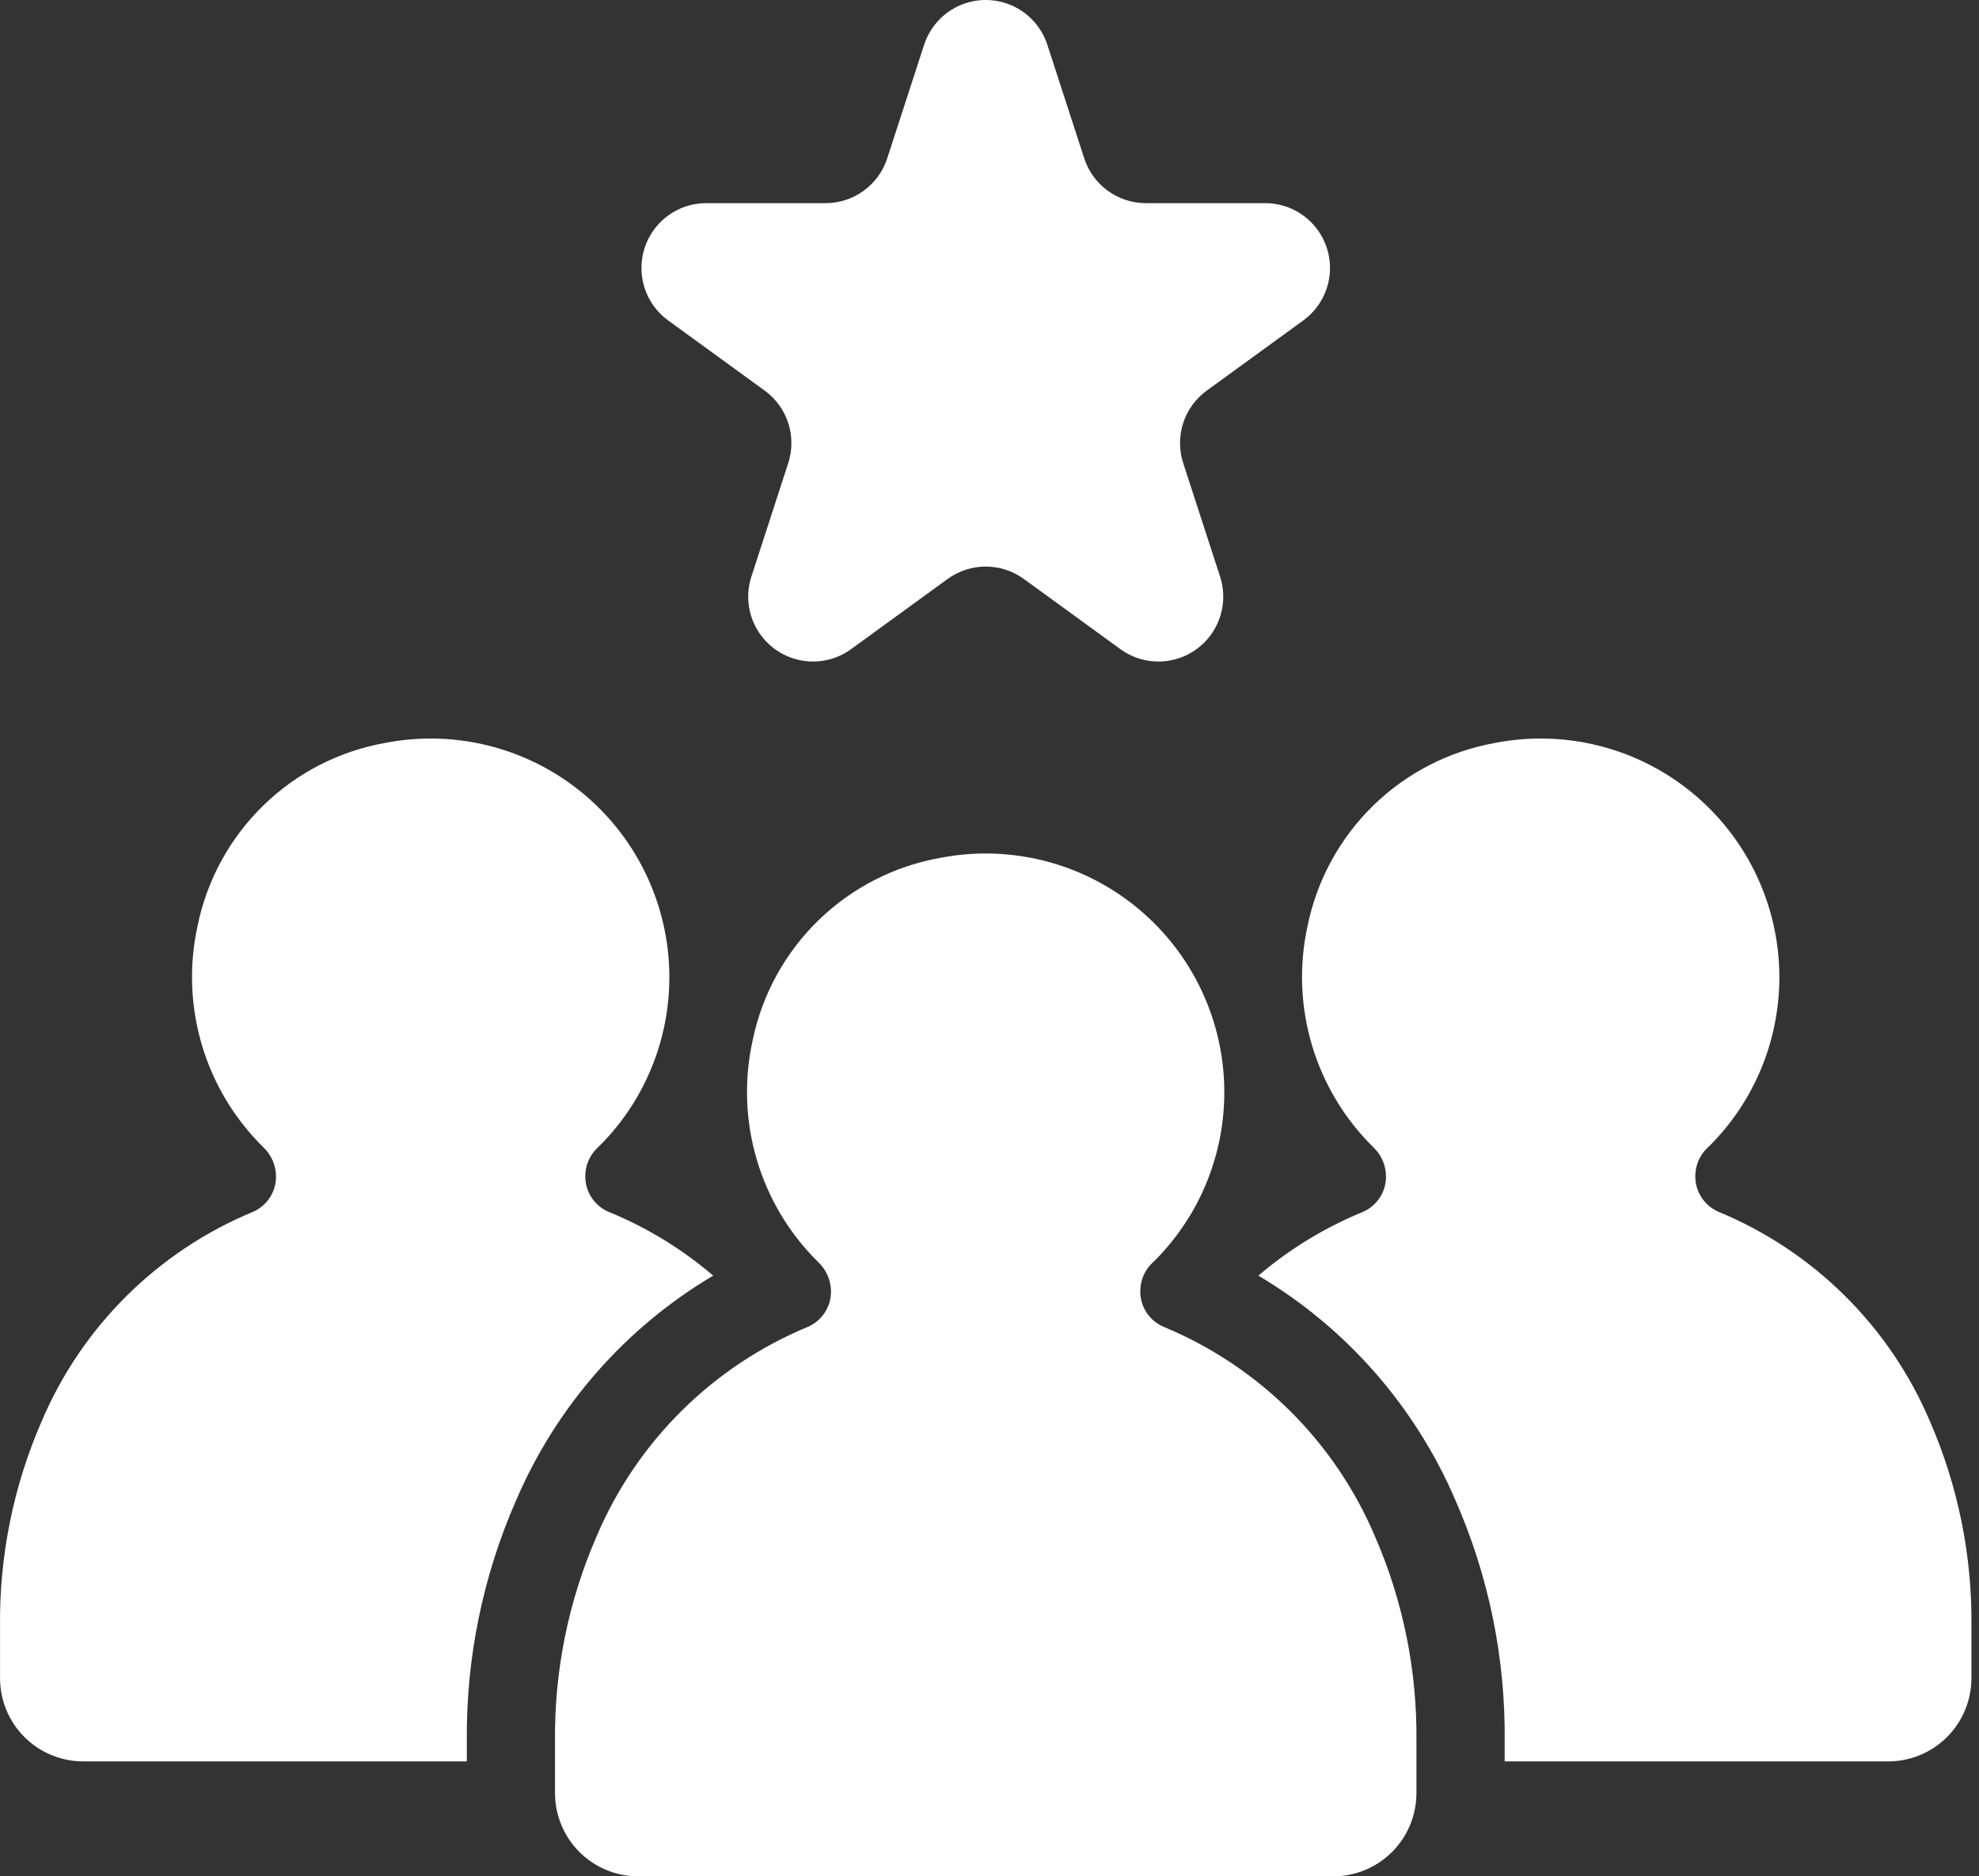
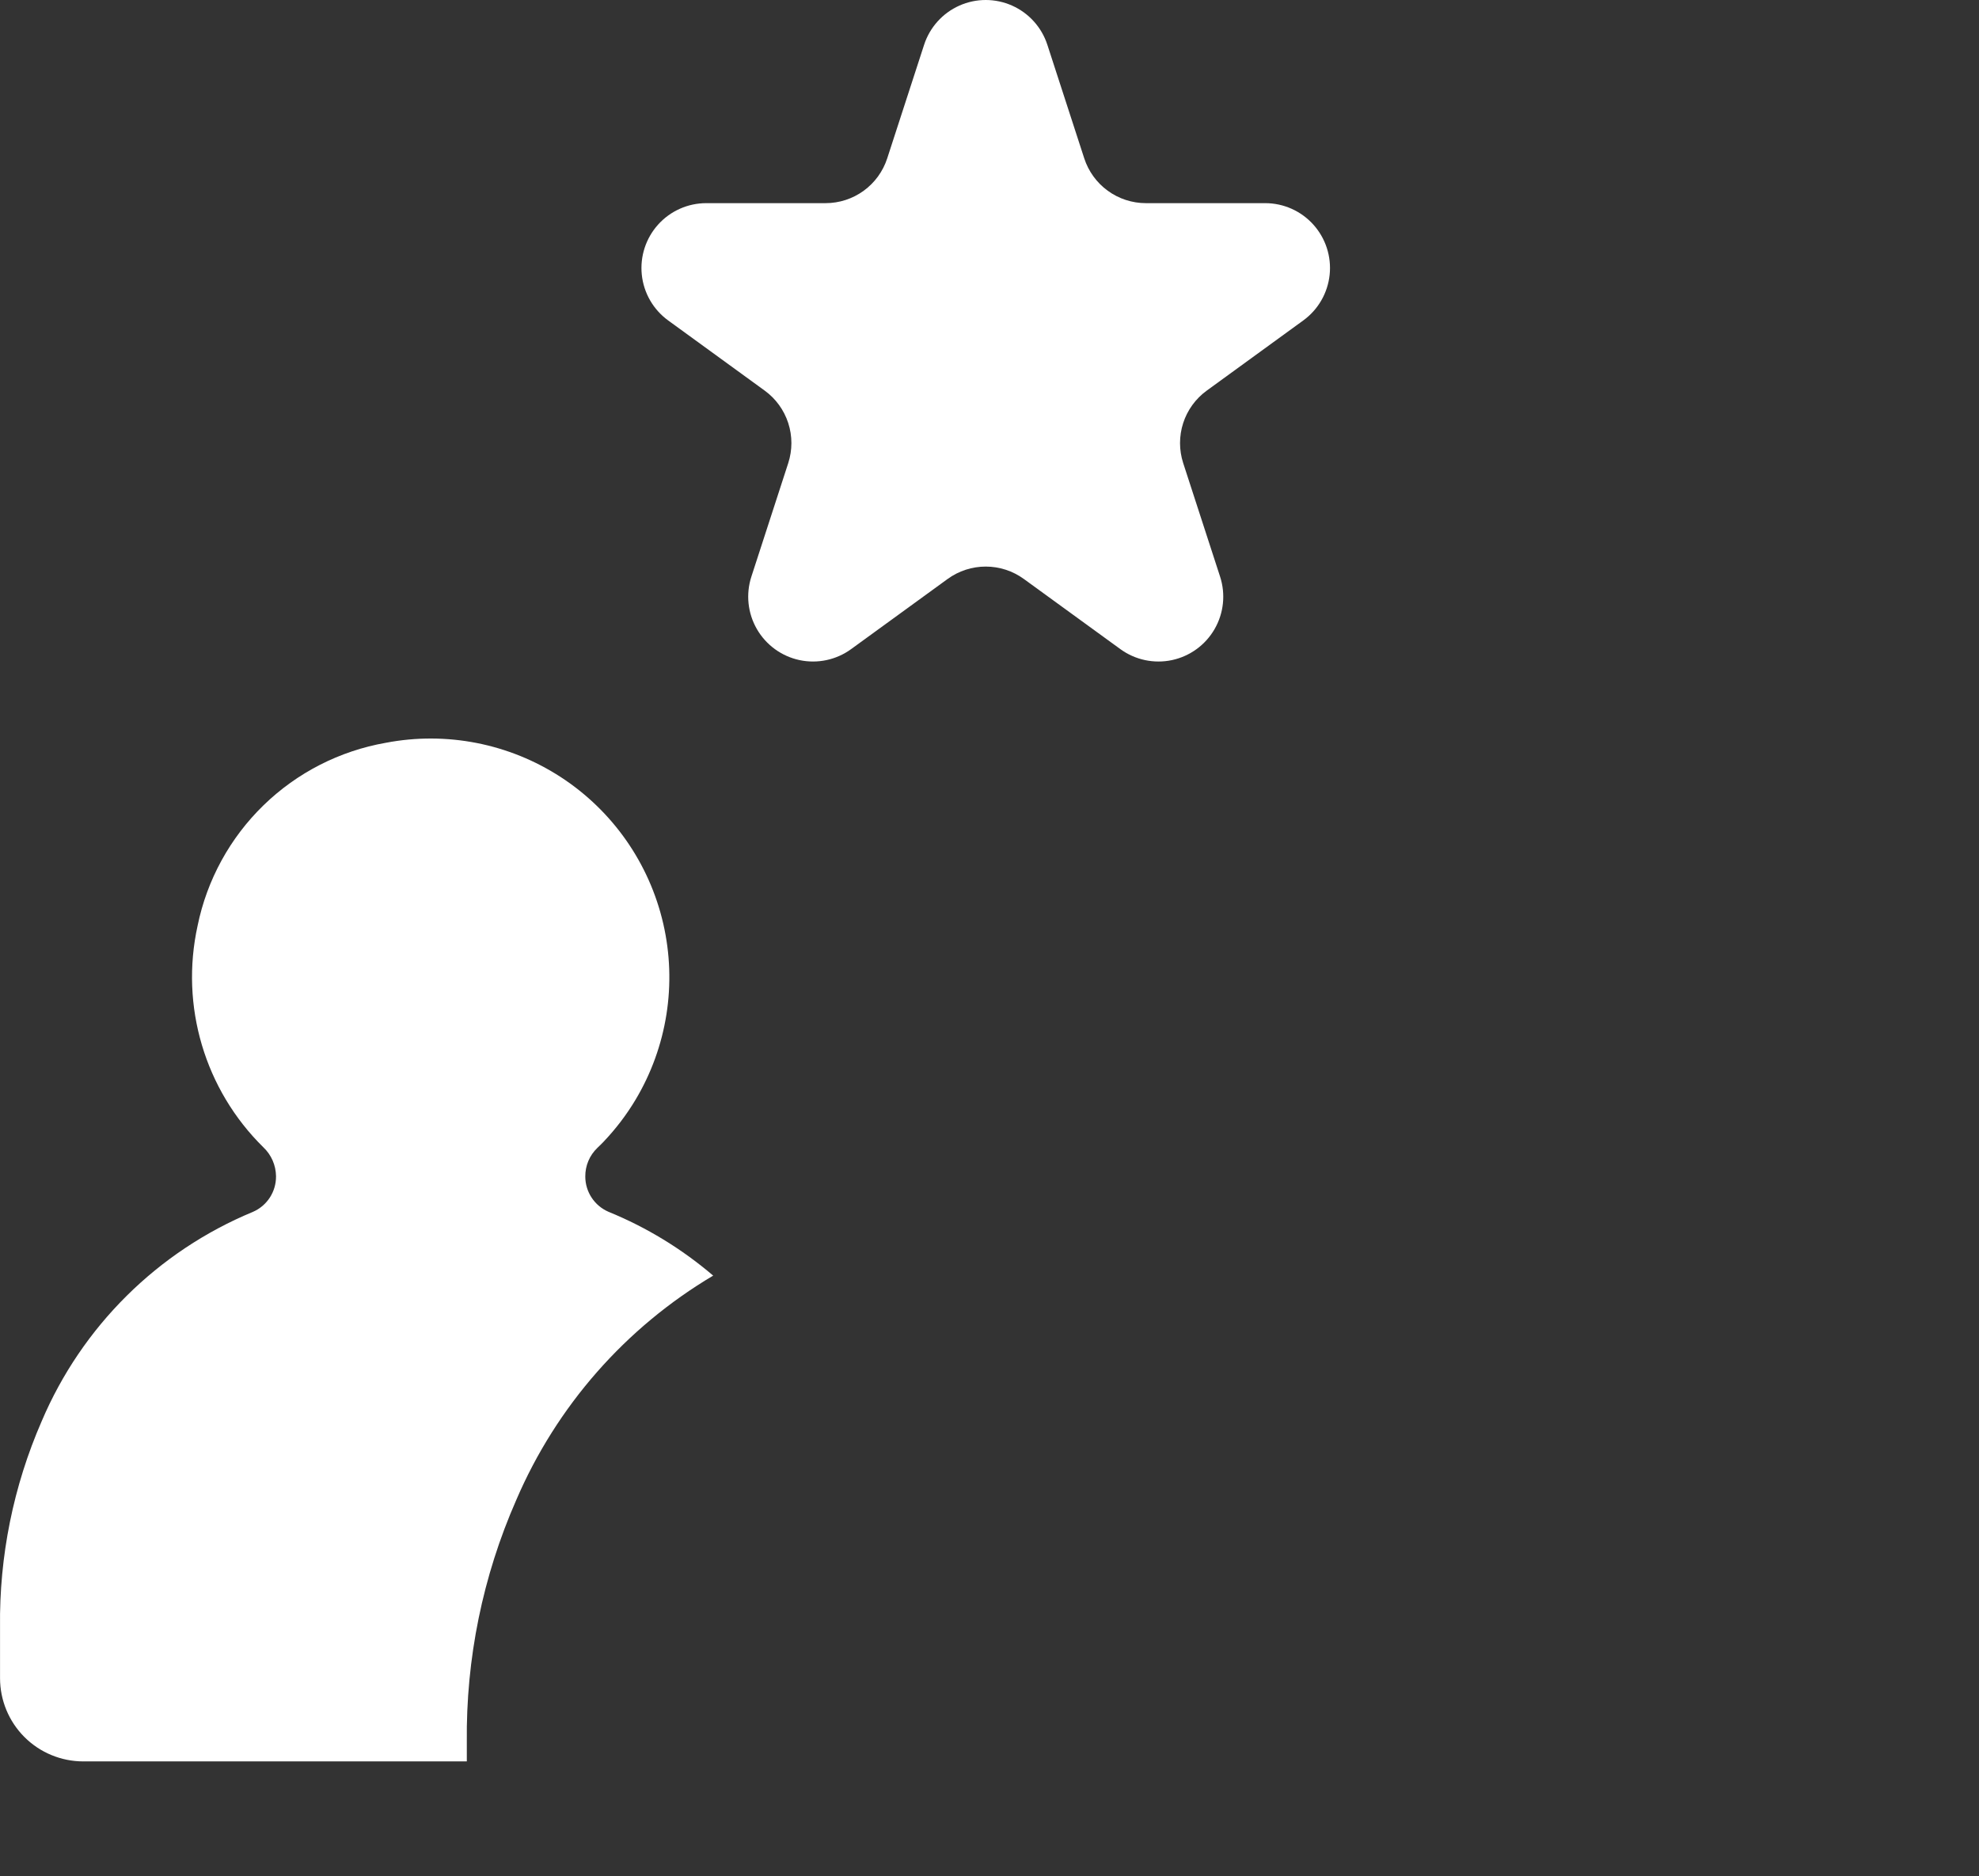
<svg xmlns="http://www.w3.org/2000/svg" width="714" height="677" viewBox="0 0 714 677" fill="none">
  <rect x="0" y="0" width="714" height="677" fill="#333333" stroke="none" />
  <path d="M241.063 115.615L275.897 140.937C279.887 143.84 282.86 147.933 284.387 152.634C285.908 157.329 285.908 162.394 284.387 167.089L271.087 208.059C269.045 214.364 269.764 221.244 273.076 226.981C276.394 232.724 281.982 236.787 288.465 238.169C294.942 239.545 301.707 238.11 307.066 234.211L341.9 208.89C345.897 205.986 350.706 204.423 355.639 204.423C360.578 204.423 365.388 205.986 369.384 208.89L404.218 234.211C409.578 238.11 416.341 239.545 422.821 238.169C429.301 236.787 434.893 232.724 438.205 226.981C441.522 221.244 442.24 214.364 440.194 208.059L426.885 167.089C425.362 162.394 425.362 157.329 426.881 152.634C428.409 147.933 431.381 143.84 435.379 140.937L470.211 115.615C475.574 111.716 479.024 105.727 479.721 99.135C480.41 92.543 478.272 85.962 473.839 81.039C469.406 76.109 463.092 73.299 456.466 73.299H413.417C408.484 73.299 403.669 71.736 399.678 68.832C395.681 65.928 392.709 61.83 391.182 57.135L377.876 16.164C375.828 9.859 371.199 4.719 365.149 2.02C359.093 -0.673 352.182 -0.673 346.132 2.02C340.076 4.719 335.453 9.859 333.405 16.164L320.099 57.135C318.572 61.83 315.6 65.928 311.603 68.832C307.606 71.736 302.797 73.299 297.858 73.299H254.81C248.18 73.299 241.866 76.109 237.43 81.039C233.001 85.962 230.865 92.543 231.555 99.135C232.246 105.727 235.703 111.716 241.063 115.615Z" fill="white" />
-   <path d="M419.769 478.705C414.684 476.516 411.396 471.515 411.396 465.979C411.361 462.066 412.947 458.311 415.78 455.62C416.631 454.806 417.453 454.004 418.067 453.352C422.401 448.788 426.229 443.758 429.475 438.359C440.928 419.245 444.523 396.43 439.512 374.716C434.502 353.002 421.28 334.074 402.613 321.908C383.946 309.743 361.296 305.293 339.417 309.491C322.792 312.401 307.421 320.257 295.315 332.025C283.203 343.793 274.911 358.938 271.523 375.483C265.151 404.445 274.115 434.654 295.263 455.437C298.112 458.145 299.751 461.883 299.815 465.812V465.883C299.868 471.469 296.567 476.541 291.442 478.746C257.141 492.959 229.786 520.085 215.267 554.271C205.057 577.688 199.937 603.003 200.241 628.546V646.954C200.241 654.92 203.407 662.566 209.042 668.206C214.677 673.838 222.318 677.003 230.289 676.999H481.003C488.965 676.999 496.603 673.838 502.236 668.198C507.865 662.566 511.033 654.92 511.033 646.954V628.367C511.336 602.828 506.205 577.526 495.985 554.13C481.435 519.968 454.07 492.888 419.774 478.709L419.769 478.705Z" fill="white" />
-   <path d="M696.216 512.639C681.67 478.481 654.306 451.401 620.013 437.222C614.936 435.029 611.644 430.024 611.64 424.491C611.611 420.579 613.197 416.828 616.028 414.135C616.883 413.321 617.701 412.519 618.315 411.869L618.311 411.864C622.653 407.303 626.48 402.28 629.722 396.882C641.171 377.766 644.779 354.951 639.768 333.237C634.758 311.517 621.528 292.589 602.86 280.423C584.197 268.264 561.544 263.808 539.667 268.006C523.037 270.922 507.67 278.772 495.557 290.54C483.452 302.313 475.162 317.453 471.771 334.004C465.394 362.966 474.365 393.17 495.507 413.96C498.363 416.658 499.999 420.4 500.057 424.334V424.408C500.119 429.995 496.819 435.062 491.692 437.267C477.989 442.883 465.27 450.637 454.008 460.256C485.606 479 510.451 507.276 524.984 541.027C537.11 568.539 543.208 598.327 542.863 628.393V635.524H681.238C689.2 635.524 696.838 632.36 702.472 626.728C708.101 621.087 711.268 613.449 711.268 605.479V586.876C711.571 561.341 706.44 536.039 696.216 512.639Z" fill="white" />
  <path d="M257.305 460.252C246.017 450.608 233.273 442.833 219.54 437.222C214.455 435.029 211.166 430.024 211.166 424.491C211.131 420.579 212.717 416.828 215.555 414.135C216.409 413.321 217.228 412.519 217.843 411.869L217.837 411.864C222.173 407.303 226 402.28 229.241 396.882C240.699 377.766 244.297 354.951 239.288 333.237C234.279 311.517 221.055 292.589 202.389 280.423C183.723 268.264 161.066 263.808 139.193 268.006C122.562 270.922 107.192 278.772 95.085 290.54C82.973 302.313 74.681 317.453 71.293 334.004C64.921 362.966 73.885 393.17 95.027 413.96C97.882 416.658 99.521 420.4 99.585 424.334V424.408C99.638 429.995 96.338 435.058 91.212 437.267C56.912 451.48 29.556 478.602 15.033 512.792C4.828 536.205 -0.291 561.524 0.013 587.067V605.479C0.013 613.449 3.173 621.087 8.807 626.728C14.437 632.36 22.078 635.524 30.043 635.524H168.423V628.572C168.083 598.505 174.163 568.713 186.264 541.197C200.781 507.372 225.654 479.029 257.305 460.252Z" fill="white" />
</svg>